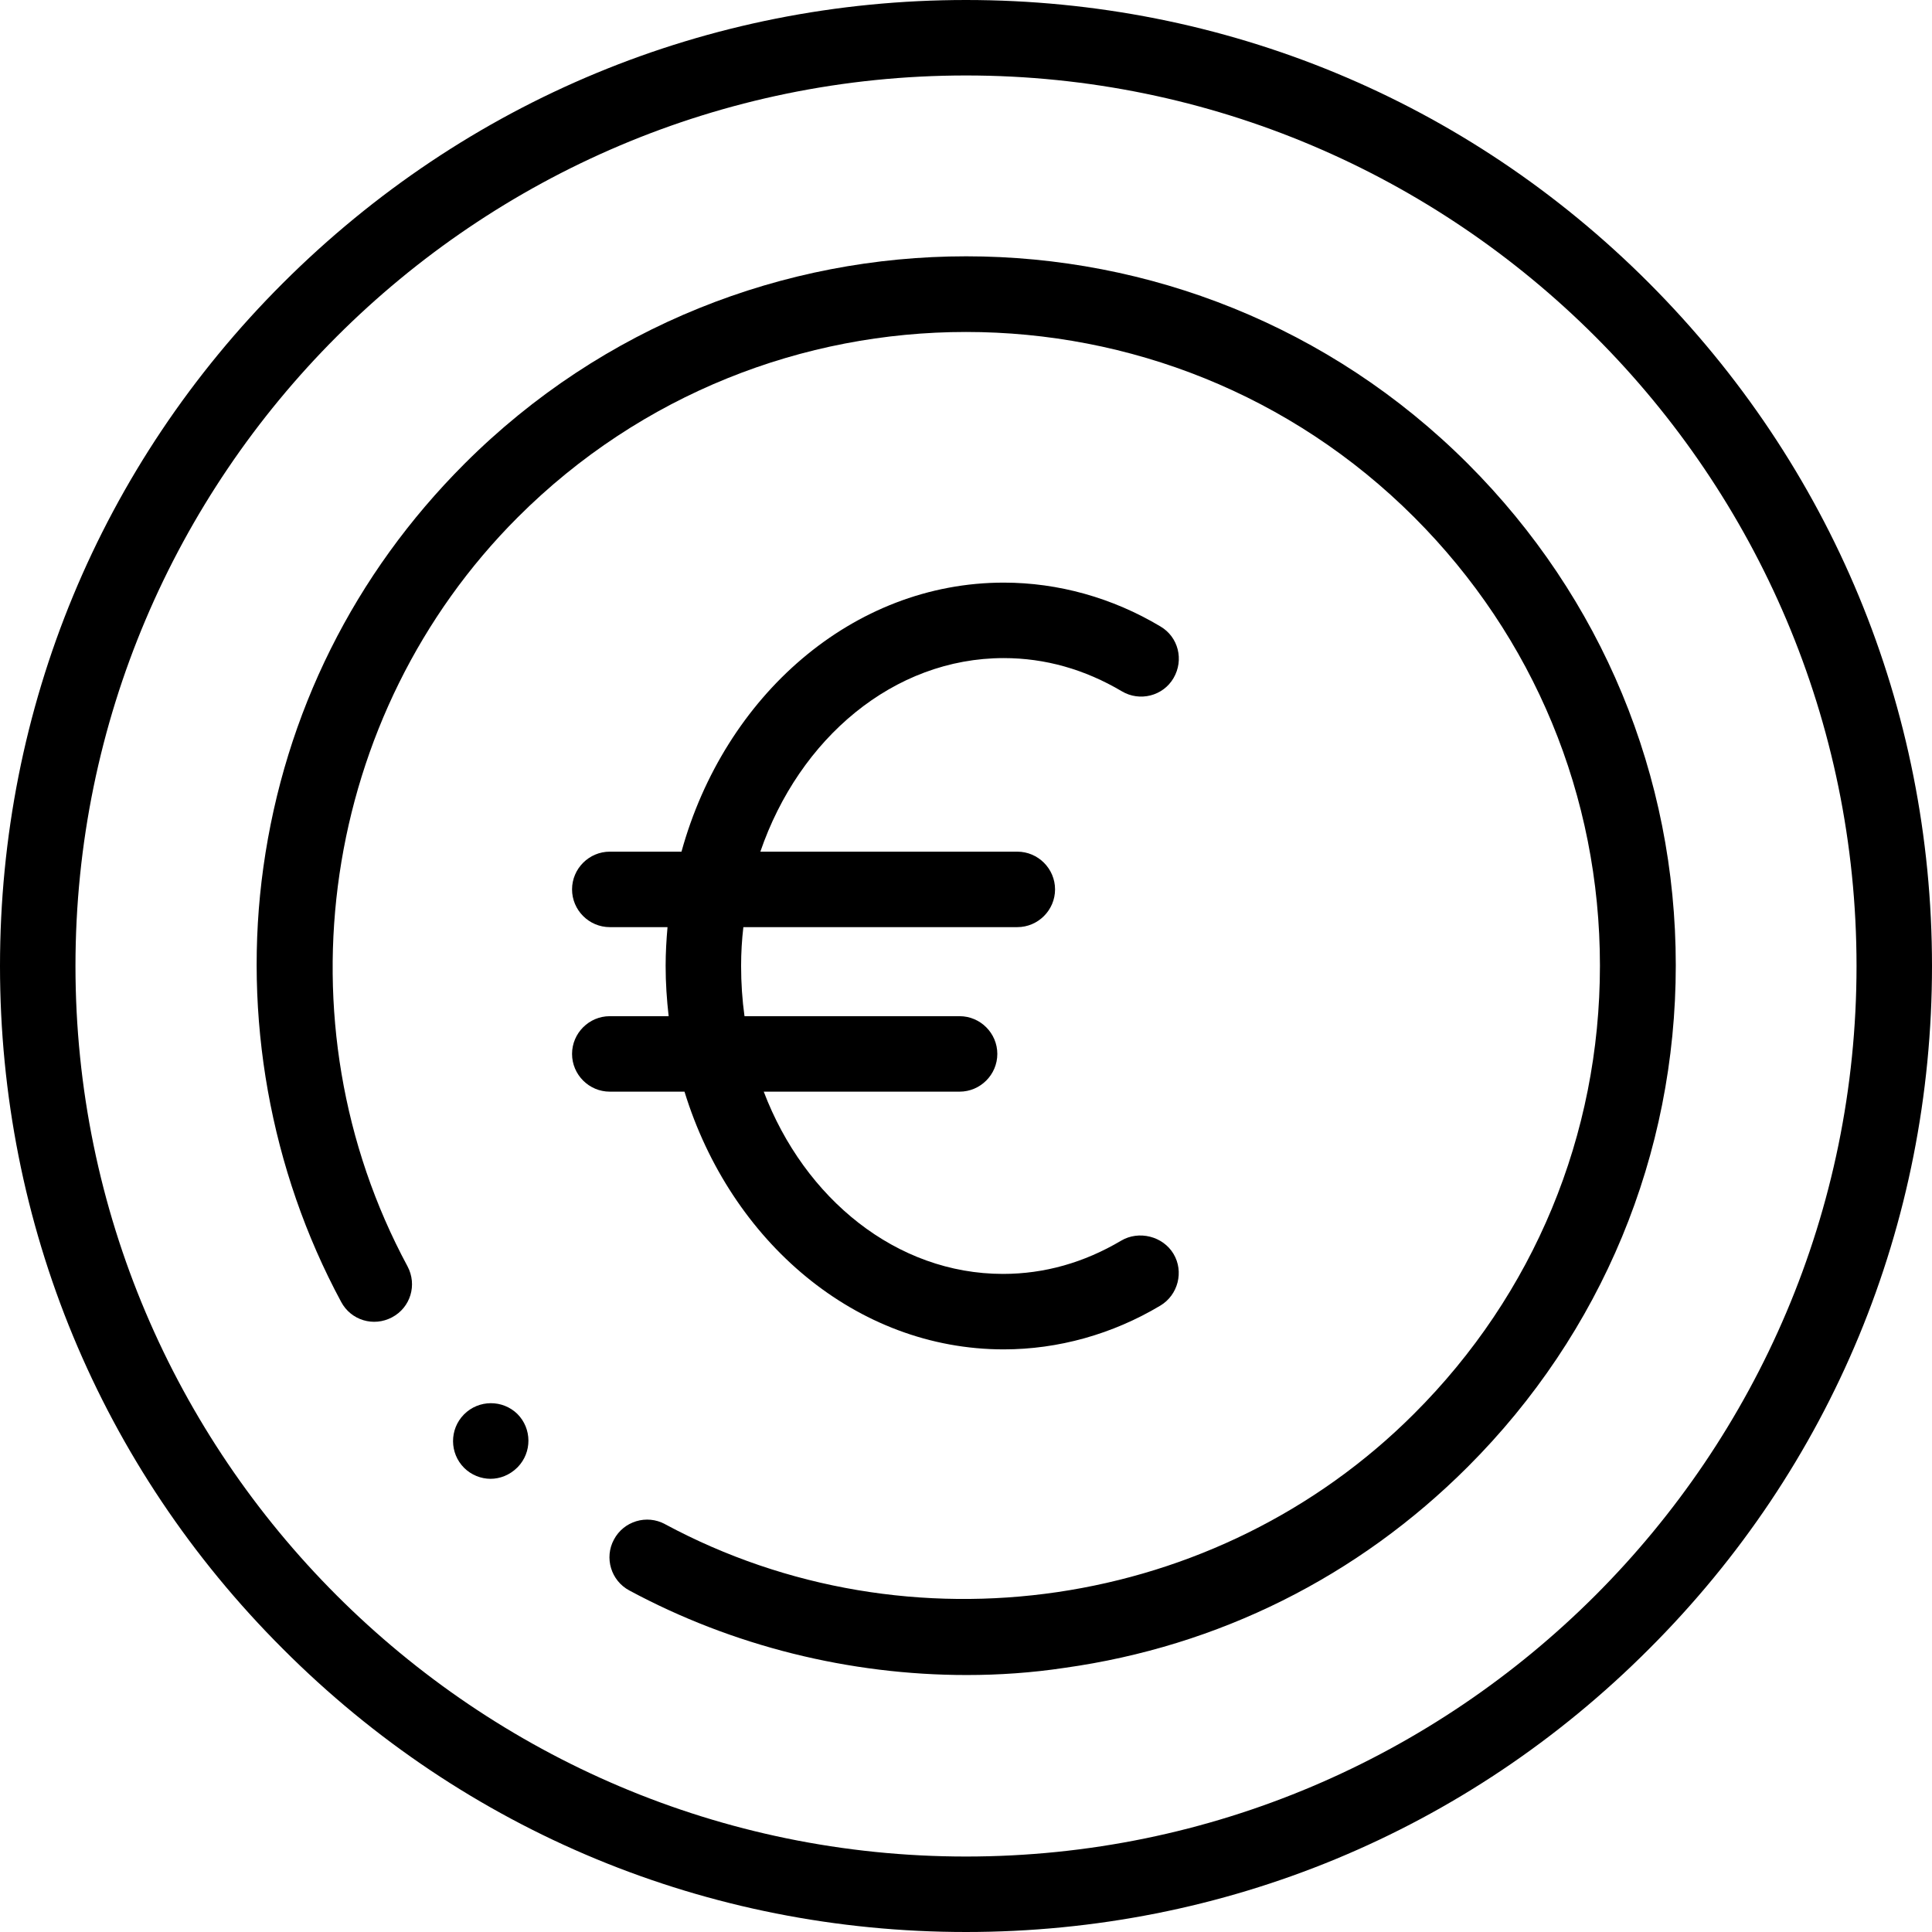
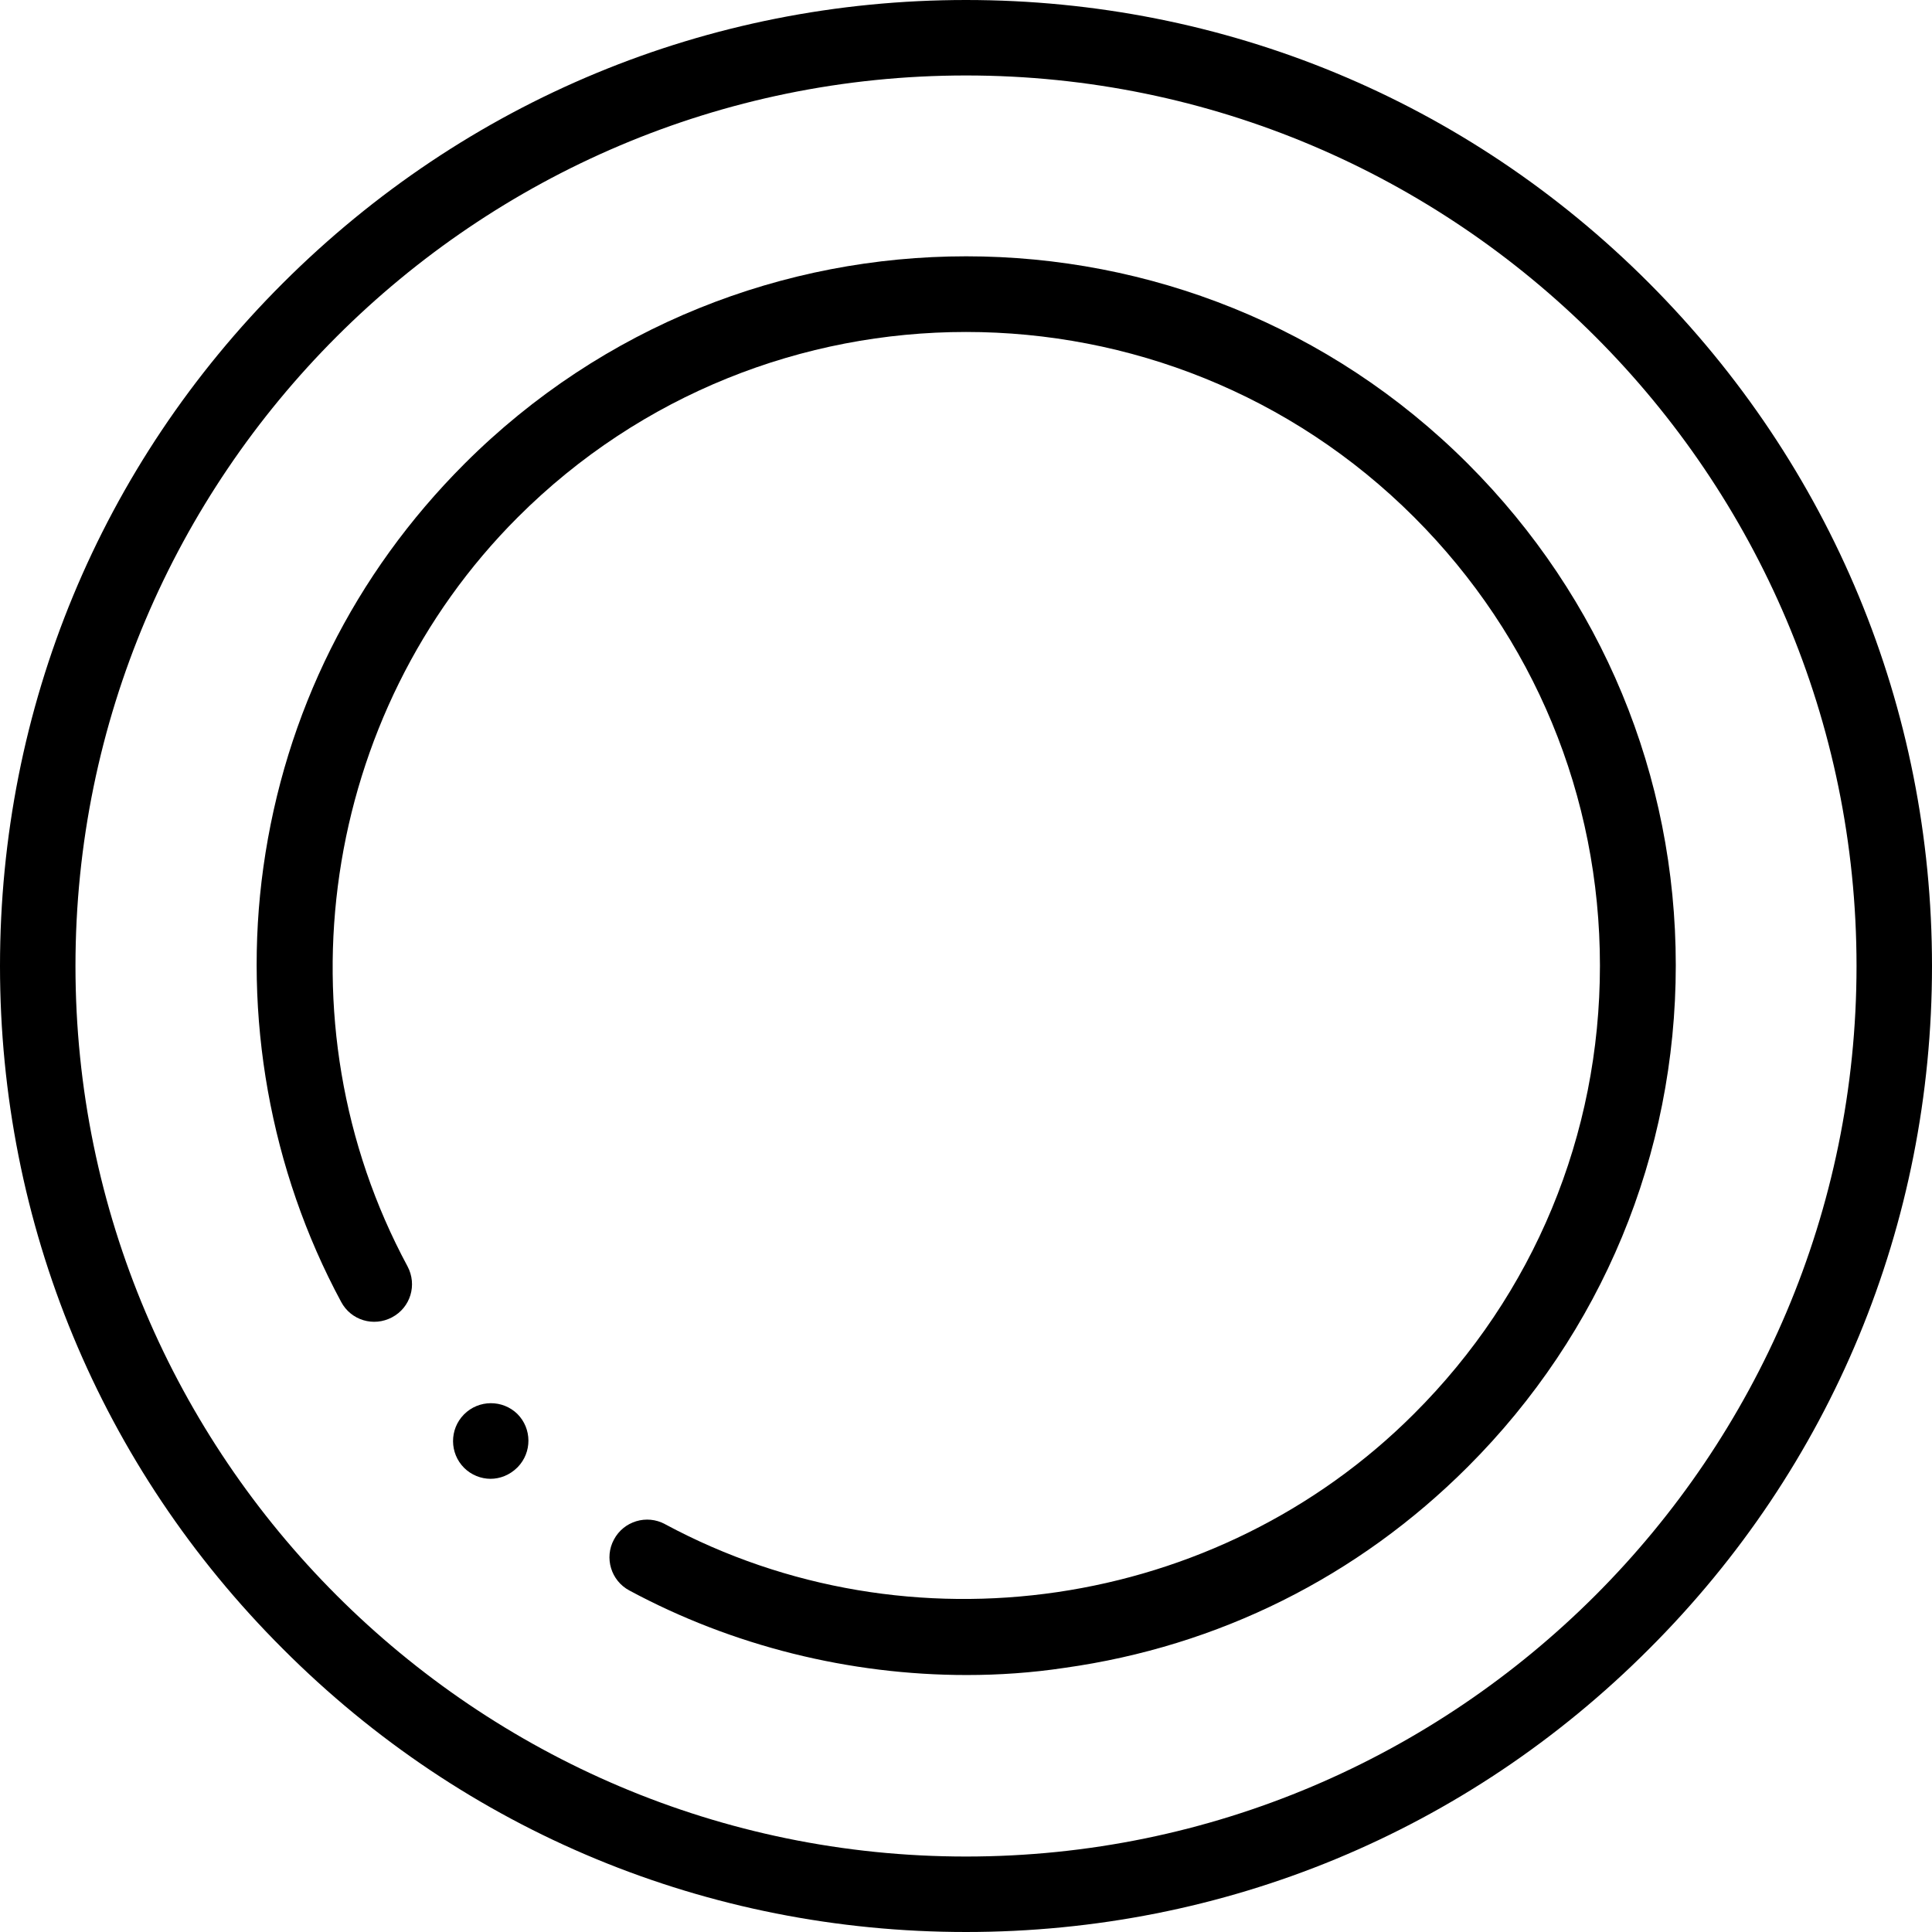
<svg xmlns="http://www.w3.org/2000/svg" version="1.1" id="Calque_1" x="0px" y="0px" width="512px" height="512px" viewBox="0 0 512 512" style="enable-background:new 0 0 512 512;" xml:space="preserve">
  <path d="M256,512c-68.4,0-132.7-26.6-181-75C26.6,388.7,0,324.4,0,256S26.6,123.3,75,75S187.6,0,256,0s132.7,26.6,181,75  s75,112.6,75,181s-26.6,132.7-75,181C388.7,485.4,324.4,512,256,512z M256,20C125.9,20,20,125.9,20,256c0,130.1,105.9,236,236,236  s236-105.9,236-236C492,125.9,386.1,20,256,20z" />
  <path d="M256.2,443.9c-31.1,0-62.1-7.7-89.4-22.4c-4.9-2.6-6.7-8.7-4.1-13.5c2.6-4.9,8.7-6.7,13.5-4.1  c64.8,34.9,146.4,22.9,198.5-29.2C406.5,343,424,300.8,424,255.9c0-44.9-17.5-87.1-49.2-118.8c-65.5-65.5-172.1-65.5-237.6,0  C85.1,189.2,73.1,270.8,108,335.6c2.6,4.9,0.8,10.9-4.1,13.5c-4.9,2.6-10.9,0.8-13.5-4.1c-18.8-34.9-26.1-75.8-20.6-115.2  c5.7-40.8,24.1-77.7,53.3-106.9c73.3-73.3,192.6-73.3,265.9,0c35.5,35.5,55.1,82.7,55.1,132.9c0,50.2-19.6,97.4-55.1,132.9  c-29.2,29.2-66.1,47.6-106.9,53.3C273.5,443.3,264.8,443.9,256.2,443.9z" />
-   <path d="M130,391.9c-2.5,0-5.1-1-7-2.9c-3.9-3.9-3.9-10.2-0.1-14.1l0.1-0.1c3.9-3.9,10.2-3.9,14.1-0.1c3.9,3.9,3.9,10.2,0.1,14.1  l-0.1,0.1C135.1,390.9,132.5,391.9,130,391.9z" />
-   <path d="M297.1,328.8c-9.8,5.8-20.3,8.8-31.3,8.8c-28.2,0-52.6-19.9-63.4-48.3h51.9c5.5,0,10-4.5,10-10s-4.5-10-10-10h-57  c-0.6-4.3-0.9-8.8-0.9-13.3c0-3.5,0.2-6.9,0.6-10.3h72.6c5.5,0,10-4.5,10-10s-4.5-10-10-10h-68.1c10.3-30,35.3-51.3,64.5-51.3  c11,0,21.5,3,31.3,8.8c4.7,2.8,10.9,1.3,13.7-3.5s1.3-10.9-3.5-13.7c-12.7-7.6-27.1-11.6-41.5-11.6c-40,0-74,30-85.4,71.3h-19  c-5.5,0-10,4.5-10,10s4.5,10,10,10h15.3c-0.3,3.4-0.5,6.8-0.5,10.3c0,4.5,0.3,8.9,0.8,13.3h-15.6c-5.5,0-10,4.5-10,10s4.5,10,10,10  h19.8c12.2,39.7,45.5,68.3,84.6,68.3c14.4,0,28.8-4,41.5-11.6c4.7-2.8,6.3-9,3.5-13.7S301.8,326,297.1,328.8z" />
+   <path d="M130,391.9c-2.5,0-5.1-1-7-2.9c-3.9-3.9-3.9-10.2-0.1-14.1l0.1-0.1c3.9-3.9,10.2-3.9,14.1-0.1c3.9,3.9,3.9,10.2,0.1,14.1  l-0.1,0.1C135.1,390.9,132.5,391.9,130,391.9" />
</svg>